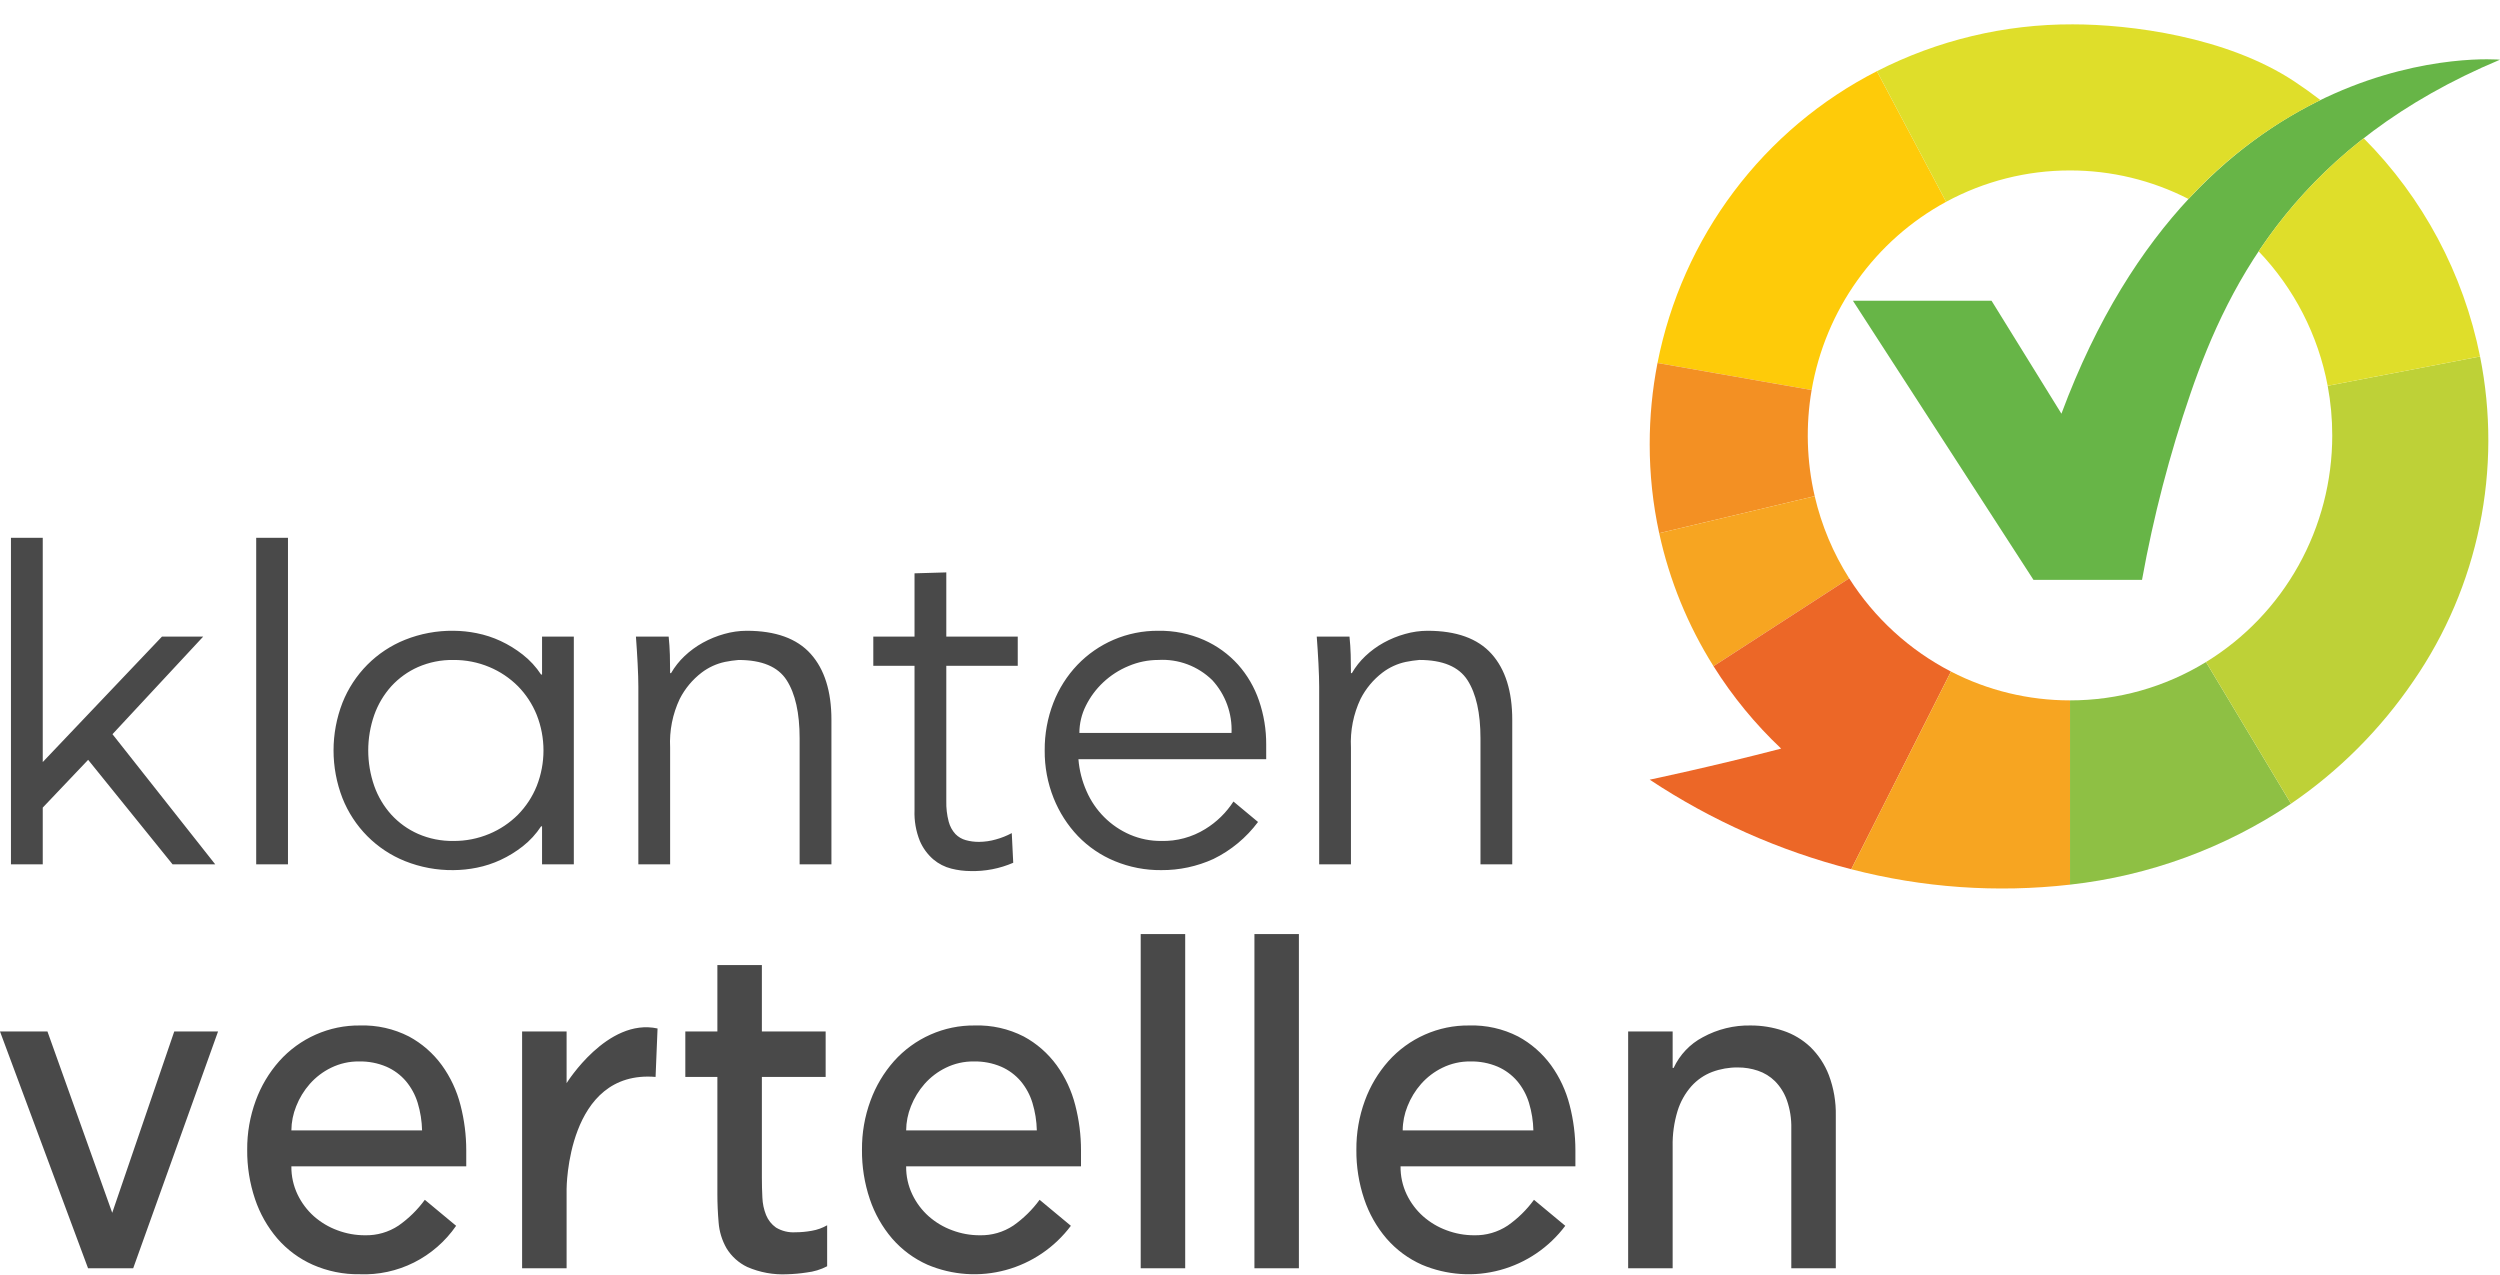
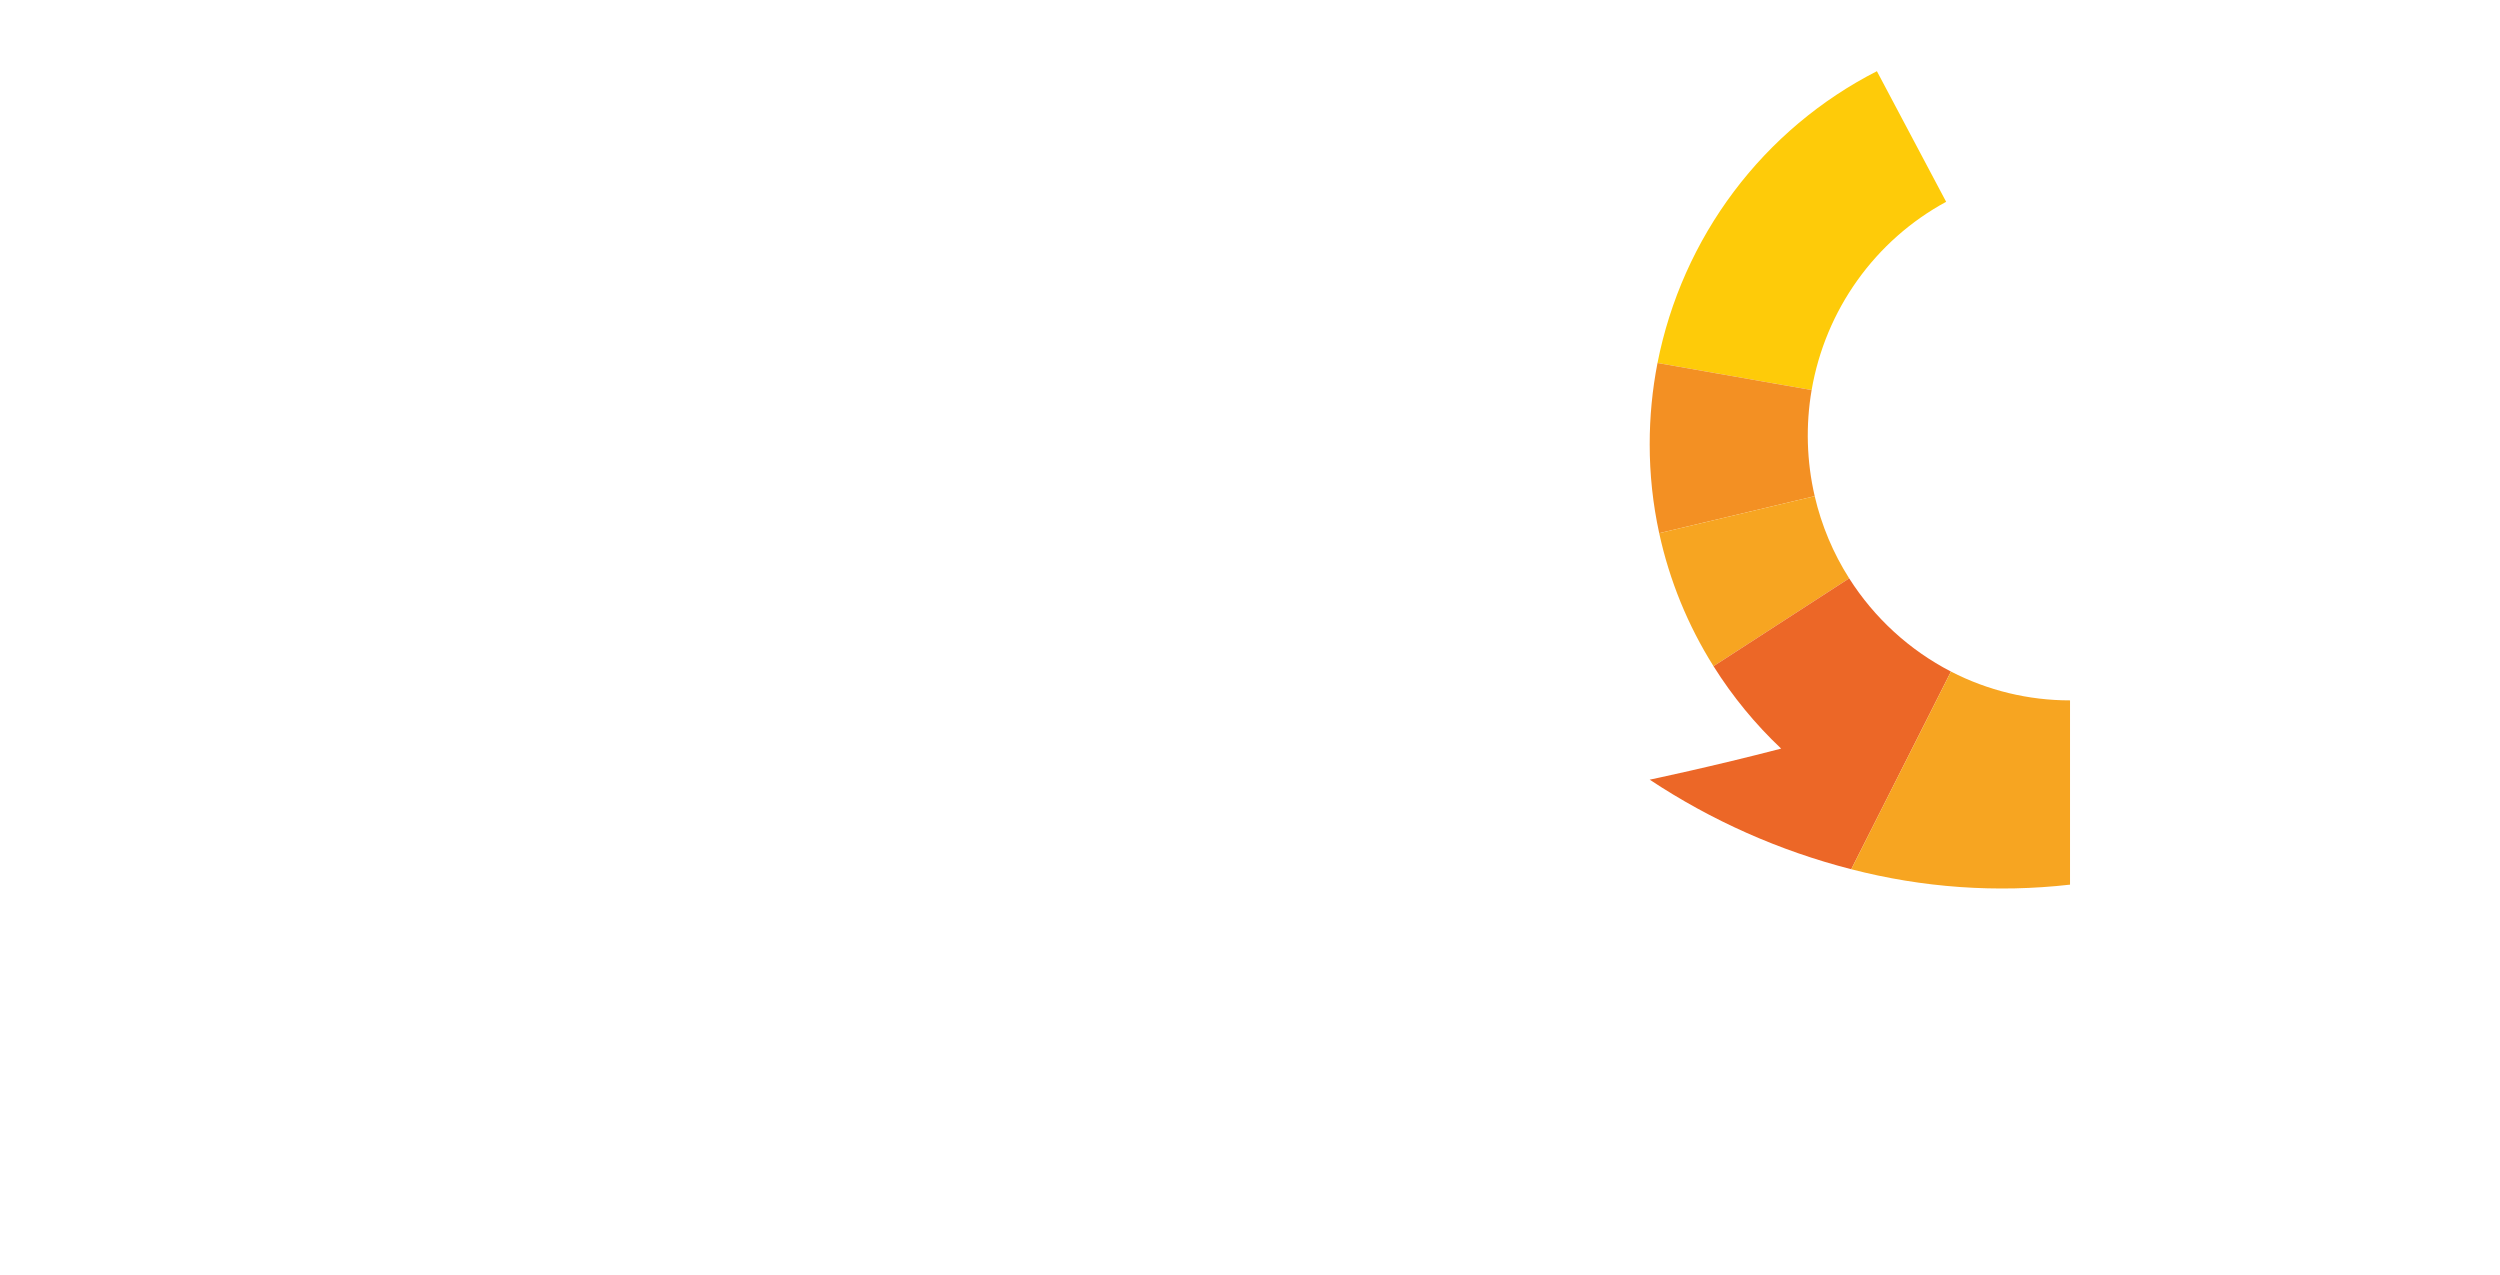
<svg xmlns="http://www.w3.org/2000/svg" width="100" height="51" viewBox="0 0 100 51" fill="none">
-   <path d="M3.526 30.393L1.71 32.304V34.572H0.438V21.511H1.71V30.482L6.478 25.465H8.127L4.499 29.368L8.608 34.572H6.902L3.526 30.393ZM11.519 21.511H10.248V34.572H11.519V21.511ZM22.953 25.465H21.682V26.982H21.643C21.444 26.678 21.197 26.409 20.911 26.185C20.637 25.97 20.34 25.787 20.025 25.64C19.721 25.498 19.401 25.394 19.072 25.328C18.764 25.265 18.452 25.233 18.138 25.231C17.476 25.223 16.818 25.345 16.202 25.591C15.637 25.817 15.124 26.157 14.693 26.59C14.263 27.024 13.924 27.541 13.698 28.111C13.223 29.337 13.223 30.699 13.698 31.925C13.924 32.495 14.263 33.013 14.693 33.446C15.124 33.879 15.637 34.219 16.202 34.445C16.818 34.691 17.476 34.813 18.138 34.805C18.452 34.803 18.764 34.77 19.072 34.708C19.401 34.642 19.721 34.538 20.025 34.396C20.34 34.25 20.637 34.067 20.911 33.852C21.197 33.628 21.444 33.358 21.643 33.054H21.682V34.572H22.953L22.953 25.465ZM14.97 28.598C15.12 28.173 15.353 27.783 15.653 27.449C15.954 27.122 16.317 26.86 16.722 26.681C17.169 26.487 17.651 26.39 18.138 26.399C18.63 26.395 19.118 26.49 19.573 26.681C20.001 26.859 20.39 27.12 20.719 27.449C21.042 27.778 21.297 28.168 21.47 28.598C21.829 29.51 21.829 30.526 21.47 31.439C21.298 31.868 21.042 32.258 20.719 32.587C20.39 32.916 20.001 33.177 19.573 33.355C19.118 33.546 18.63 33.642 18.138 33.638C17.651 33.646 17.169 33.55 16.722 33.355C16.317 33.176 15.953 32.915 15.653 32.587C15.352 32.254 15.12 31.863 14.97 31.439C14.649 30.519 14.649 29.517 14.97 28.598ZM25.437 25.465C25.463 25.802 25.485 26.159 25.505 26.535C25.524 26.911 25.534 27.223 25.534 27.469V34.572H26.805V29.901C26.771 29.23 26.903 28.561 27.19 27.955C27.4 27.543 27.7 27.184 28.066 26.904C28.342 26.694 28.661 26.548 29 26.476C29.178 26.44 29.358 26.414 29.54 26.399C30.477 26.399 31.119 26.668 31.465 27.206C31.812 27.745 31.985 28.52 31.985 29.532V34.572H33.257V28.792C33.257 27.651 32.981 26.772 32.428 26.155C31.876 25.539 31.022 25.231 29.867 25.231C29.564 25.232 29.263 25.275 28.971 25.358C28.673 25.441 28.386 25.558 28.114 25.708C27.849 25.854 27.603 26.034 27.382 26.243C27.171 26.442 26.989 26.672 26.843 26.924H26.805C26.805 26.678 26.801 26.434 26.795 26.194C26.788 25.954 26.772 25.711 26.747 25.465H25.437ZM40.71 25.465H37.852V22.896L36.581 22.933V25.465H34.932V26.632H36.581V32.41C36.565 32.829 36.637 33.247 36.793 33.636C36.914 33.92 37.099 34.173 37.332 34.375C37.542 34.552 37.789 34.679 38.054 34.745C38.303 34.808 38.559 34.841 38.815 34.842C39.404 34.858 39.988 34.745 40.529 34.511L40.471 33.324C40.27 33.432 40.056 33.517 39.836 33.577C39.617 33.641 39.39 33.673 39.162 33.675C38.983 33.676 38.805 33.654 38.632 33.606C38.475 33.563 38.333 33.48 38.218 33.363C38.089 33.223 37.997 33.052 37.948 32.867C37.877 32.597 37.845 32.319 37.852 32.04V26.632H40.71L40.71 25.465ZM50.648 30.368V29.785C50.652 29.185 50.554 28.59 50.359 28.023C50.178 27.492 49.893 27.002 49.521 26.584C49.141 26.164 48.679 25.83 48.163 25.601C47.587 25.347 46.963 25.221 46.334 25.231C45.719 25.226 45.109 25.348 44.543 25.591C44 25.825 43.509 26.165 43.098 26.593C42.681 27.03 42.354 27.546 42.135 28.111C41.9 28.718 41.782 29.366 41.788 30.018C41.782 30.671 41.903 31.319 42.145 31.925C42.37 32.489 42.7 33.005 43.117 33.443C43.535 33.876 44.037 34.217 44.591 34.445C45.181 34.689 45.812 34.811 46.449 34.805C47.17 34.81 47.883 34.658 48.539 34.358C49.241 34.015 49.852 33.508 50.321 32.879L49.338 32.061C49.049 32.508 48.664 32.884 48.212 33.161C47.682 33.489 47.07 33.654 46.449 33.638C46.019 33.642 45.593 33.555 45.197 33.385C44.423 33.05 43.804 32.431 43.464 31.653C43.283 31.247 43.172 30.812 43.137 30.368L50.648 30.368ZM43.175 29.317C43.176 28.939 43.265 28.565 43.435 28.228C43.609 27.877 43.844 27.561 44.129 27.294C44.424 27.017 44.767 26.796 45.14 26.642C45.518 26.481 45.924 26.398 46.334 26.398C46.729 26.375 47.125 26.434 47.496 26.573C47.868 26.712 48.206 26.928 48.491 27.206C48.751 27.489 48.954 27.821 49.086 28.184C49.218 28.546 49.278 28.931 49.261 29.317H43.175ZM52.67 25.465C52.696 25.802 52.718 26.159 52.738 26.535C52.757 26.911 52.767 27.223 52.767 27.469V34.572H54.038V29.901C54.004 29.23 54.136 28.561 54.423 27.955C54.633 27.543 54.933 27.184 55.299 26.904C55.575 26.694 55.895 26.548 56.233 26.476C56.412 26.44 56.592 26.414 56.773 26.398C57.71 26.398 58.352 26.668 58.699 27.206C59.045 27.745 59.219 28.52 59.219 29.532V34.572H60.49V28.792C60.49 27.651 60.214 26.772 59.662 26.155C59.109 25.539 58.256 25.231 57.1 25.231C56.797 25.232 56.496 25.275 56.205 25.358C55.906 25.441 55.619 25.558 55.347 25.708C55.082 25.854 54.836 26.034 54.615 26.243C54.404 26.442 54.222 26.672 54.076 26.924H54.038C54.038 26.678 54.035 26.434 54.028 26.194C54.021 25.954 54.005 25.711 53.98 25.465L52.67 25.465ZM3.522 50.73H5.328L8.722 41.259H6.97L4.489 48.512L1.898 41.259H0L3.522 50.73ZM22.664 43.326V41.259H20.884V50.73H22.664V47.56C22.664 47.56 22.668 42.783 26.223 43.077L26.302 41.139C24.292 40.702 22.664 43.326 22.664 43.326ZM33.026 41.259H30.475V38.602H28.695V41.259H27.413V43.078H28.695V47.753C28.695 48.139 28.712 48.522 28.745 48.902C28.772 49.264 28.881 49.616 29.061 49.931C29.26 50.257 29.549 50.517 29.892 50.68C30.394 50.898 30.938 50.997 31.484 50.97C31.745 50.963 32.006 50.94 32.265 50.9C32.551 50.868 32.83 50.784 33.086 50.65V49.011C32.895 49.12 32.688 49.194 32.472 49.231C32.257 49.27 32.039 49.291 31.82 49.291C31.547 49.309 31.274 49.243 31.039 49.102C30.862 48.977 30.725 48.803 30.643 48.602C30.554 48.379 30.504 48.143 30.495 47.903C30.482 47.643 30.475 47.38 30.475 47.113V43.078H33.026L33.026 41.259ZM45.628 50.73H47.408V37.362H45.628L45.628 50.73ZM50.177 50.73H51.956V37.362H50.177V50.73ZM63.016 46.654V46.014C63.016 45.404 62.939 44.797 62.786 44.206C62.64 43.63 62.387 43.088 62.041 42.608C61.692 42.131 61.242 41.738 60.724 41.459C60.118 41.149 59.444 40.998 58.764 41.019C58.156 41.012 57.554 41.136 56.997 41.383C56.44 41.629 55.941 41.992 55.534 42.448C55.126 42.91 54.807 43.445 54.595 44.026C54.364 44.656 54.249 45.323 54.255 45.995C54.249 46.664 54.355 47.329 54.568 47.963C54.761 48.542 55.064 49.078 55.46 49.541C55.851 49.991 56.335 50.349 56.878 50.59C57.869 51.009 58.97 51.084 60.008 50.801C61.046 50.519 61.962 49.897 62.611 49.032L61.359 47.992C61.068 48.392 60.714 48.739 60.31 49.022C59.912 49.286 59.443 49.422 58.967 49.411C58.59 49.412 58.216 49.344 57.862 49.211C57.518 49.085 57.2 48.895 56.924 48.652C56.651 48.409 56.429 48.113 56.27 47.783C56.102 47.431 56.017 47.044 56.022 46.654L63.016 46.654ZM56.108 45.215C56.11 44.883 56.176 44.554 56.301 44.246C56.43 43.92 56.613 43.619 56.844 43.357C57.084 43.086 57.375 42.865 57.7 42.708C58.047 42.539 58.428 42.453 58.813 42.458C59.189 42.45 59.562 42.521 59.909 42.668C60.209 42.799 60.477 42.997 60.691 43.247C60.904 43.502 61.063 43.798 61.16 44.116C61.268 44.473 61.327 44.843 61.335 45.215L56.108 45.215ZM65.126 50.73H66.906V45.855C66.896 45.374 66.963 44.895 67.103 44.436C67.216 44.07 67.405 43.733 67.657 43.447C67.886 43.193 68.17 42.998 68.488 42.877C68.817 42.755 69.165 42.694 69.516 42.698C69.788 42.697 70.059 42.741 70.317 42.828C70.573 42.914 70.806 43.057 70.999 43.247C71.211 43.462 71.373 43.721 71.474 44.006C71.601 44.369 71.661 44.751 71.652 45.135V50.73H73.432V44.636C73.444 44.08 73.35 43.527 73.155 43.007C72.992 42.581 72.739 42.196 72.413 41.878C72.102 41.585 71.731 41.363 71.326 41.229C70.908 41.089 70.471 41.018 70.03 41.019C69.362 41.005 68.701 41.167 68.112 41.489C67.6 41.758 67.19 42.19 66.945 42.718H66.906V41.259H65.126L65.126 50.73ZM43.24 46.654V46.014C43.241 45.404 43.163 44.797 43.01 44.206C42.864 43.63 42.611 43.088 42.265 42.608C41.916 42.131 41.467 41.738 40.949 41.459C40.342 41.149 39.668 40.998 38.989 41.019C38.381 41.012 37.778 41.136 37.221 41.383C36.664 41.629 36.166 41.992 35.758 42.448C35.35 42.91 35.032 43.445 34.82 44.026C34.588 44.656 34.473 45.323 34.479 45.995C34.473 46.664 34.579 47.329 34.792 47.963C34.986 48.542 35.289 49.078 35.685 49.541C36.076 49.991 36.559 50.349 37.102 50.59C38.093 51.009 39.195 51.084 40.232 50.801C41.27 50.519 42.186 49.897 42.835 49.032L41.584 47.992C41.293 48.392 40.938 48.739 40.535 49.022C40.136 49.287 39.668 49.422 39.191 49.411C38.814 49.412 38.44 49.344 38.087 49.211C37.742 49.085 37.424 48.895 37.148 48.652C36.875 48.409 36.653 48.113 36.495 47.783C36.326 47.431 36.241 47.044 36.246 46.654L43.24 46.654ZM36.246 45.215C36.249 44.883 36.314 44.554 36.439 44.246C36.568 43.92 36.752 43.619 36.982 43.357C37.222 43.086 37.513 42.865 37.838 42.708C38.185 42.539 38.566 42.453 38.952 42.458C39.327 42.45 39.7 42.521 40.047 42.668C40.348 42.799 40.615 42.997 40.829 43.247C41.042 43.502 41.202 43.798 41.298 44.116C41.406 44.473 41.465 44.843 41.473 45.215L36.246 45.215ZM18.65 46.654V46.014C18.65 45.404 18.573 44.797 18.42 44.206C18.274 43.63 18.021 43.088 17.674 42.608C17.326 42.131 16.876 41.738 16.358 41.459C15.751 41.149 15.077 40.998 14.398 41.019C13.79 41.012 13.188 41.136 12.631 41.383C12.074 41.629 11.575 41.992 11.168 42.448C10.759 42.91 10.441 43.445 10.229 44.026C9.998 44.656 9.882 45.323 9.888 45.995C9.882 46.664 9.988 47.329 10.201 47.963C10.395 48.542 10.698 49.078 11.094 49.541C11.485 49.991 11.969 50.349 12.511 50.59C13.1 50.849 13.737 50.979 14.38 50.969C15.133 51.001 15.882 50.839 16.558 50.501C17.233 50.162 17.813 49.657 18.245 49.032L16.993 47.992C16.702 48.392 16.347 48.739 15.944 49.022C15.546 49.287 15.077 49.422 14.6 49.411C14.223 49.412 13.849 49.344 13.496 49.211C13.152 49.085 12.833 48.895 12.557 48.652C12.285 48.409 12.063 48.113 11.904 47.783C11.736 47.431 11.65 47.044 11.655 46.654L18.65 46.654ZM11.655 45.215C11.658 44.883 11.724 44.554 11.849 44.246C11.977 43.92 12.161 43.619 12.392 43.357C12.632 43.086 12.922 42.865 13.247 42.708C13.595 42.539 13.976 42.453 14.361 42.458C14.737 42.45 15.11 42.521 15.456 42.668C15.757 42.799 16.024 42.997 16.238 43.247C16.451 43.502 16.611 43.798 16.708 44.116C16.816 44.473 16.875 44.843 16.883 45.215L11.655 45.215Z" fill="#494949" />
  <path d="M75.076 2.848L77.846 8.072C76.443 8.833 75.229 9.906 74.297 11.21C73.364 12.515 72.738 14.017 72.465 15.602L66.3 14.52C66.79 12.029 67.835 9.684 69.356 7.661C70.876 5.639 72.832 3.993 75.076 2.848Z" fill="#FECB09" />
  <path d="M65.988 17.773C65.987 16.681 66.091 15.591 66.3 14.52L72.465 15.602C72.224 17.011 72.266 18.454 72.588 19.846L66.368 21.327C66.114 20.159 65.987 18.968 65.988 17.773Z" fill="#F39023" />
  <path d="M73.967 23.134L68.541 26.648C67.514 25.016 66.778 23.215 66.368 21.327L72.588 19.846C72.859 21.014 73.326 22.126 73.967 23.134Z" fill="#F7A521" />
  <path d="M78.038 26.862L74.05 34.769C71.185 34.036 68.46 32.825 65.988 31.187C65.988 31.187 68.505 30.659 71.246 29.944C70.209 28.965 69.3 27.858 68.541 26.648L73.967 23.134C74.974 24.719 76.379 26.005 78.038 26.862Z" fill="#EC6727" />
  <path d="M82.801 28.015V35.386C79.871 35.72 76.906 35.511 74.05 34.769L78.038 26.862C79.513 27.622 81.145 28.017 82.801 28.015Z" fill="#F7A521" />
-   <path d="M88.24 26.481L91.64 32.148C88.992 33.925 85.961 35.035 82.801 35.386V28.015C84.719 28.018 86.6 27.487 88.24 26.481Z" fill="#8EC044" />
-   <path d="M93.29 17.416C93.291 16.751 93.229 16.087 93.107 15.432L99.202 14.259C99.649 16.491 99.644 18.793 99.186 21.023C98.729 23.254 97.828 25.368 96.54 27.237C95.225 29.17 93.563 30.836 91.64 32.148L88.24 26.481C89.782 25.537 91.058 24.206 91.942 22.618C92.827 21.03 93.291 19.239 93.29 17.416Z" fill="#BED137" />
-   <path d="M74.117 12.03L81.339 23.194H85.681C86.137 20.662 86.786 18.17 87.62 15.739C89.195 11.151 92.051 5.721 100 2.388C100 2.388 88.132 1.302 82.457 16.548L79.662 12.03L74.117 12.03Z" fill="#67B547" />
-   <path d="M94.548 5.53C96.919 7.911 98.538 10.948 99.202 14.259L93.107 15.432C92.726 13.405 91.766 11.536 90.346 10.053C91.496 8.326 92.915 6.799 94.548 5.53ZM82.801 6.818C84.447 6.816 86.071 7.207 87.54 7.959C89.041 6.322 90.83 4.981 92.816 4.002C92.481 3.744 92.134 3.496 91.775 3.258C89.059 1.46 85.195 0.974 82.907 0.974C80.187 0.965 77.503 1.607 75.076 2.848L77.846 8.072C79.37 7.247 81.072 6.816 82.801 6.818Z" fill="#DFDE2A" />
</svg>